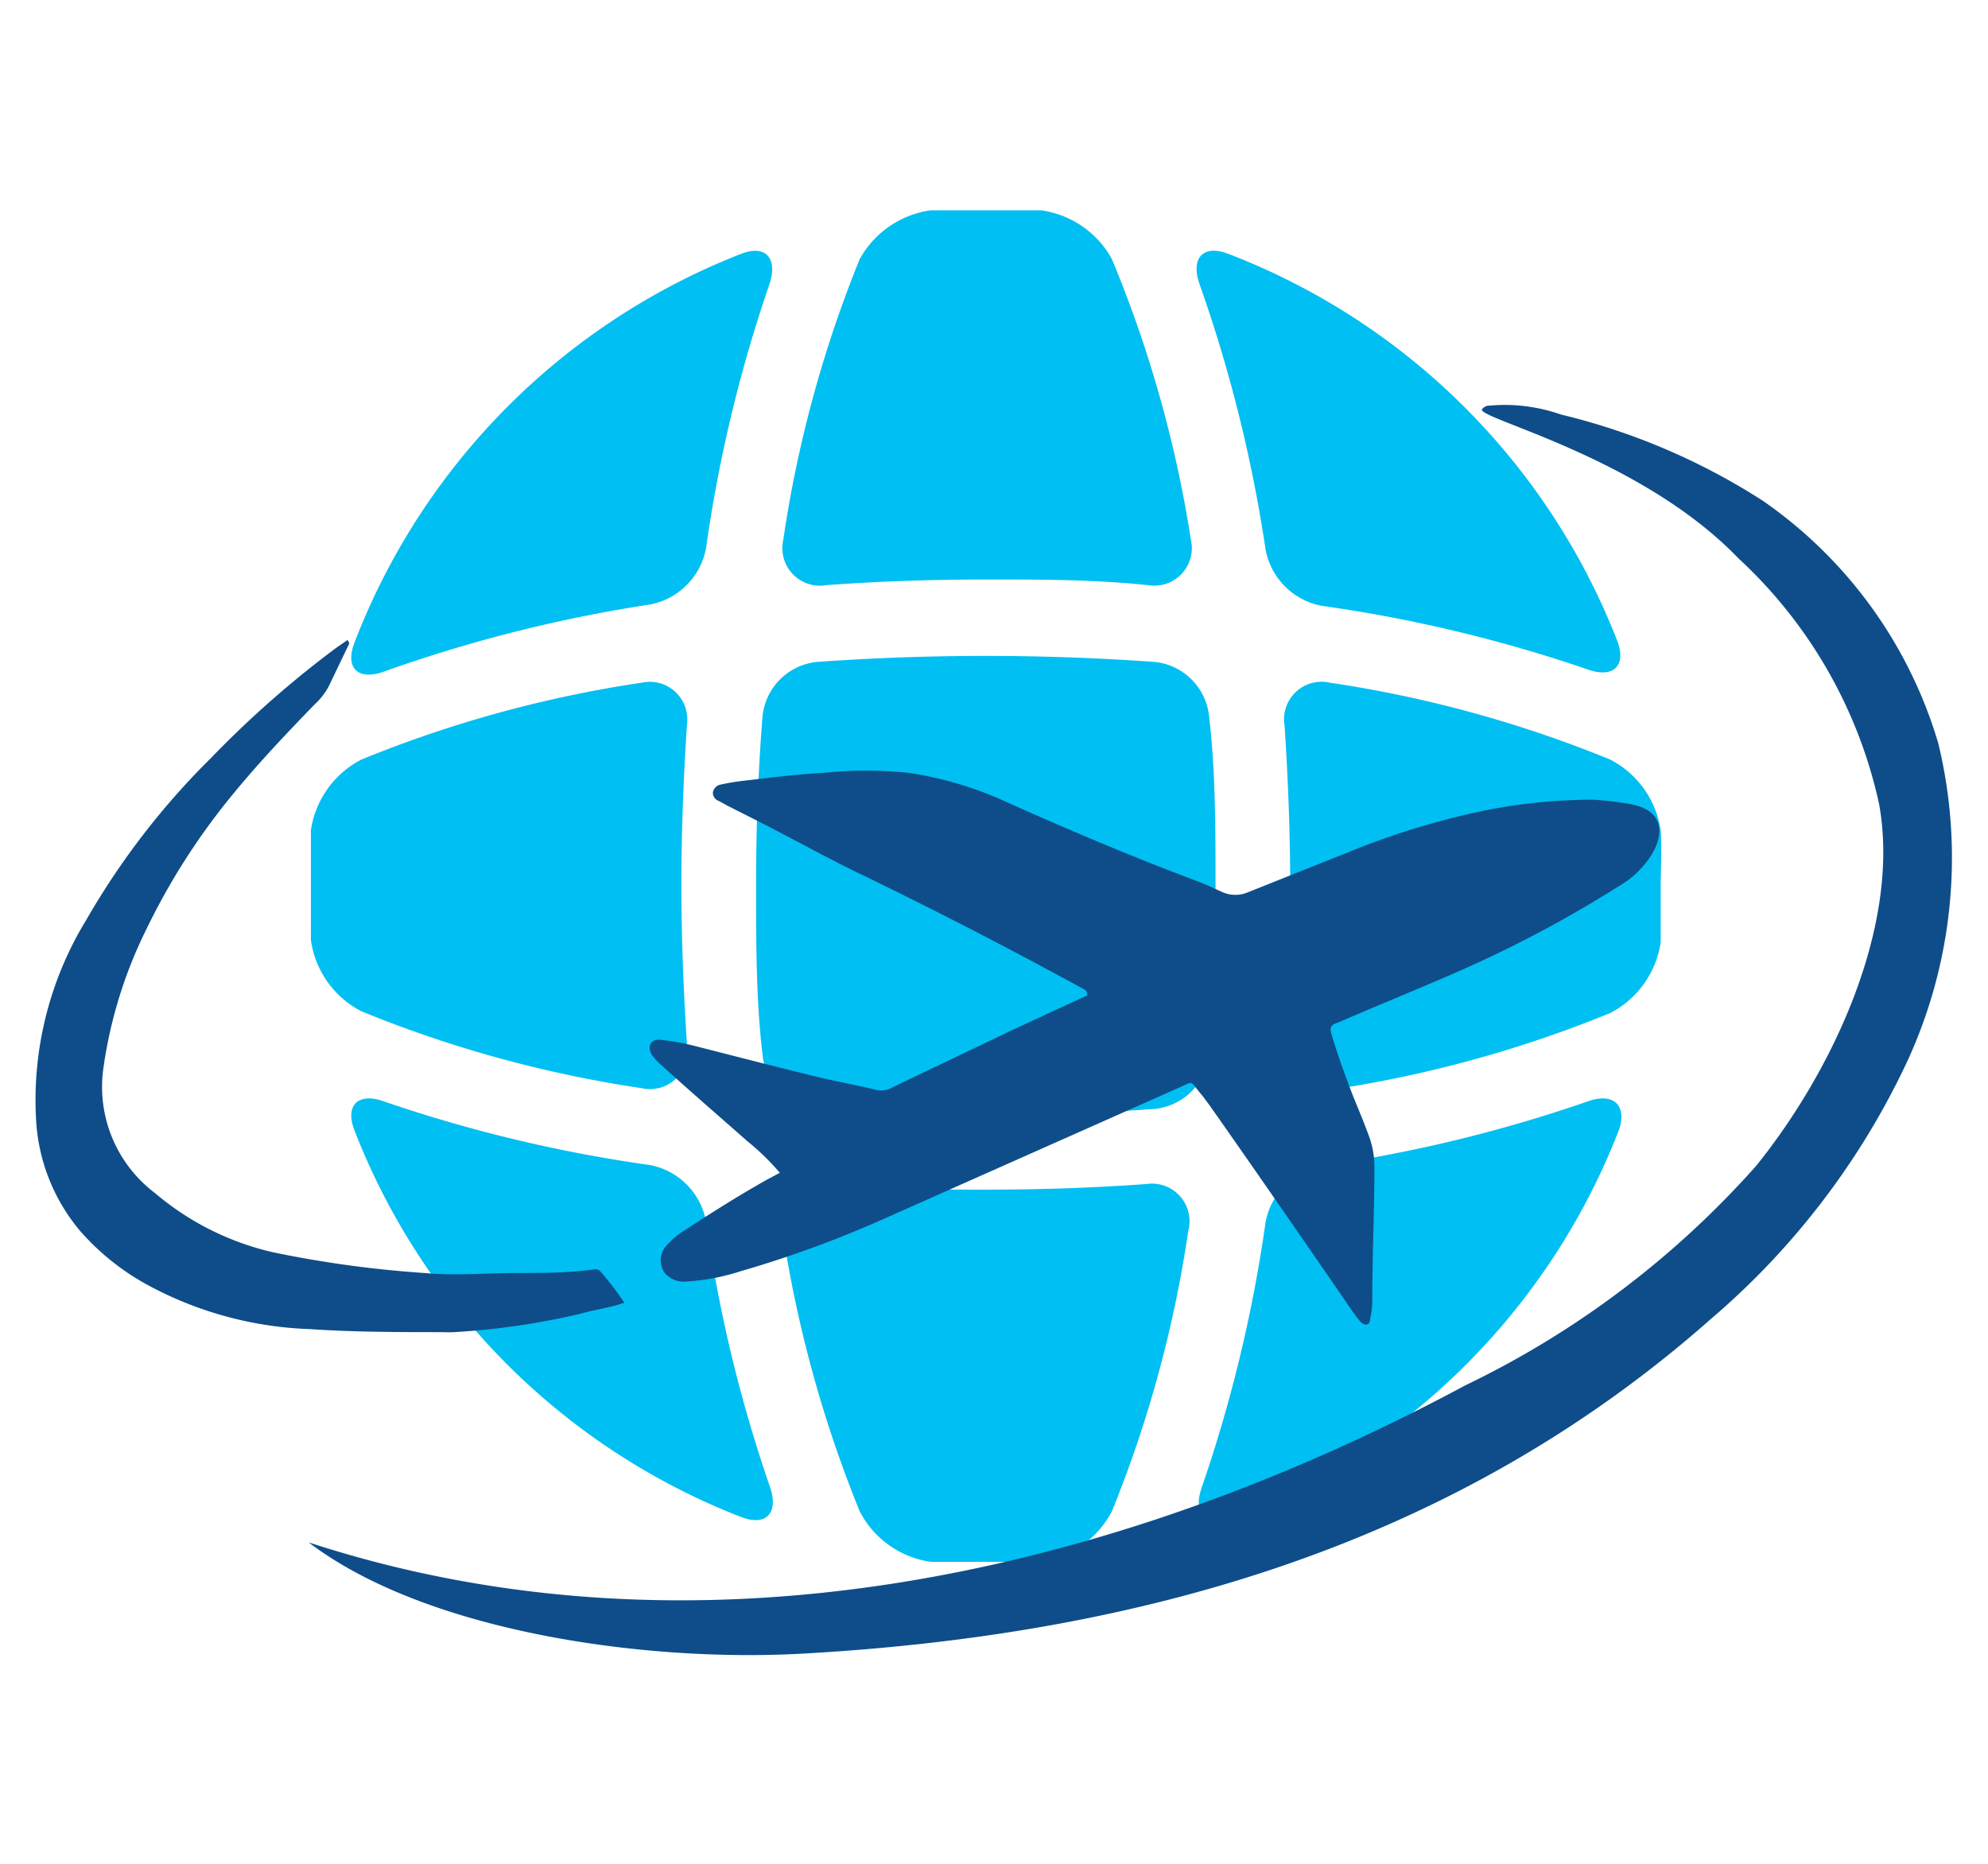
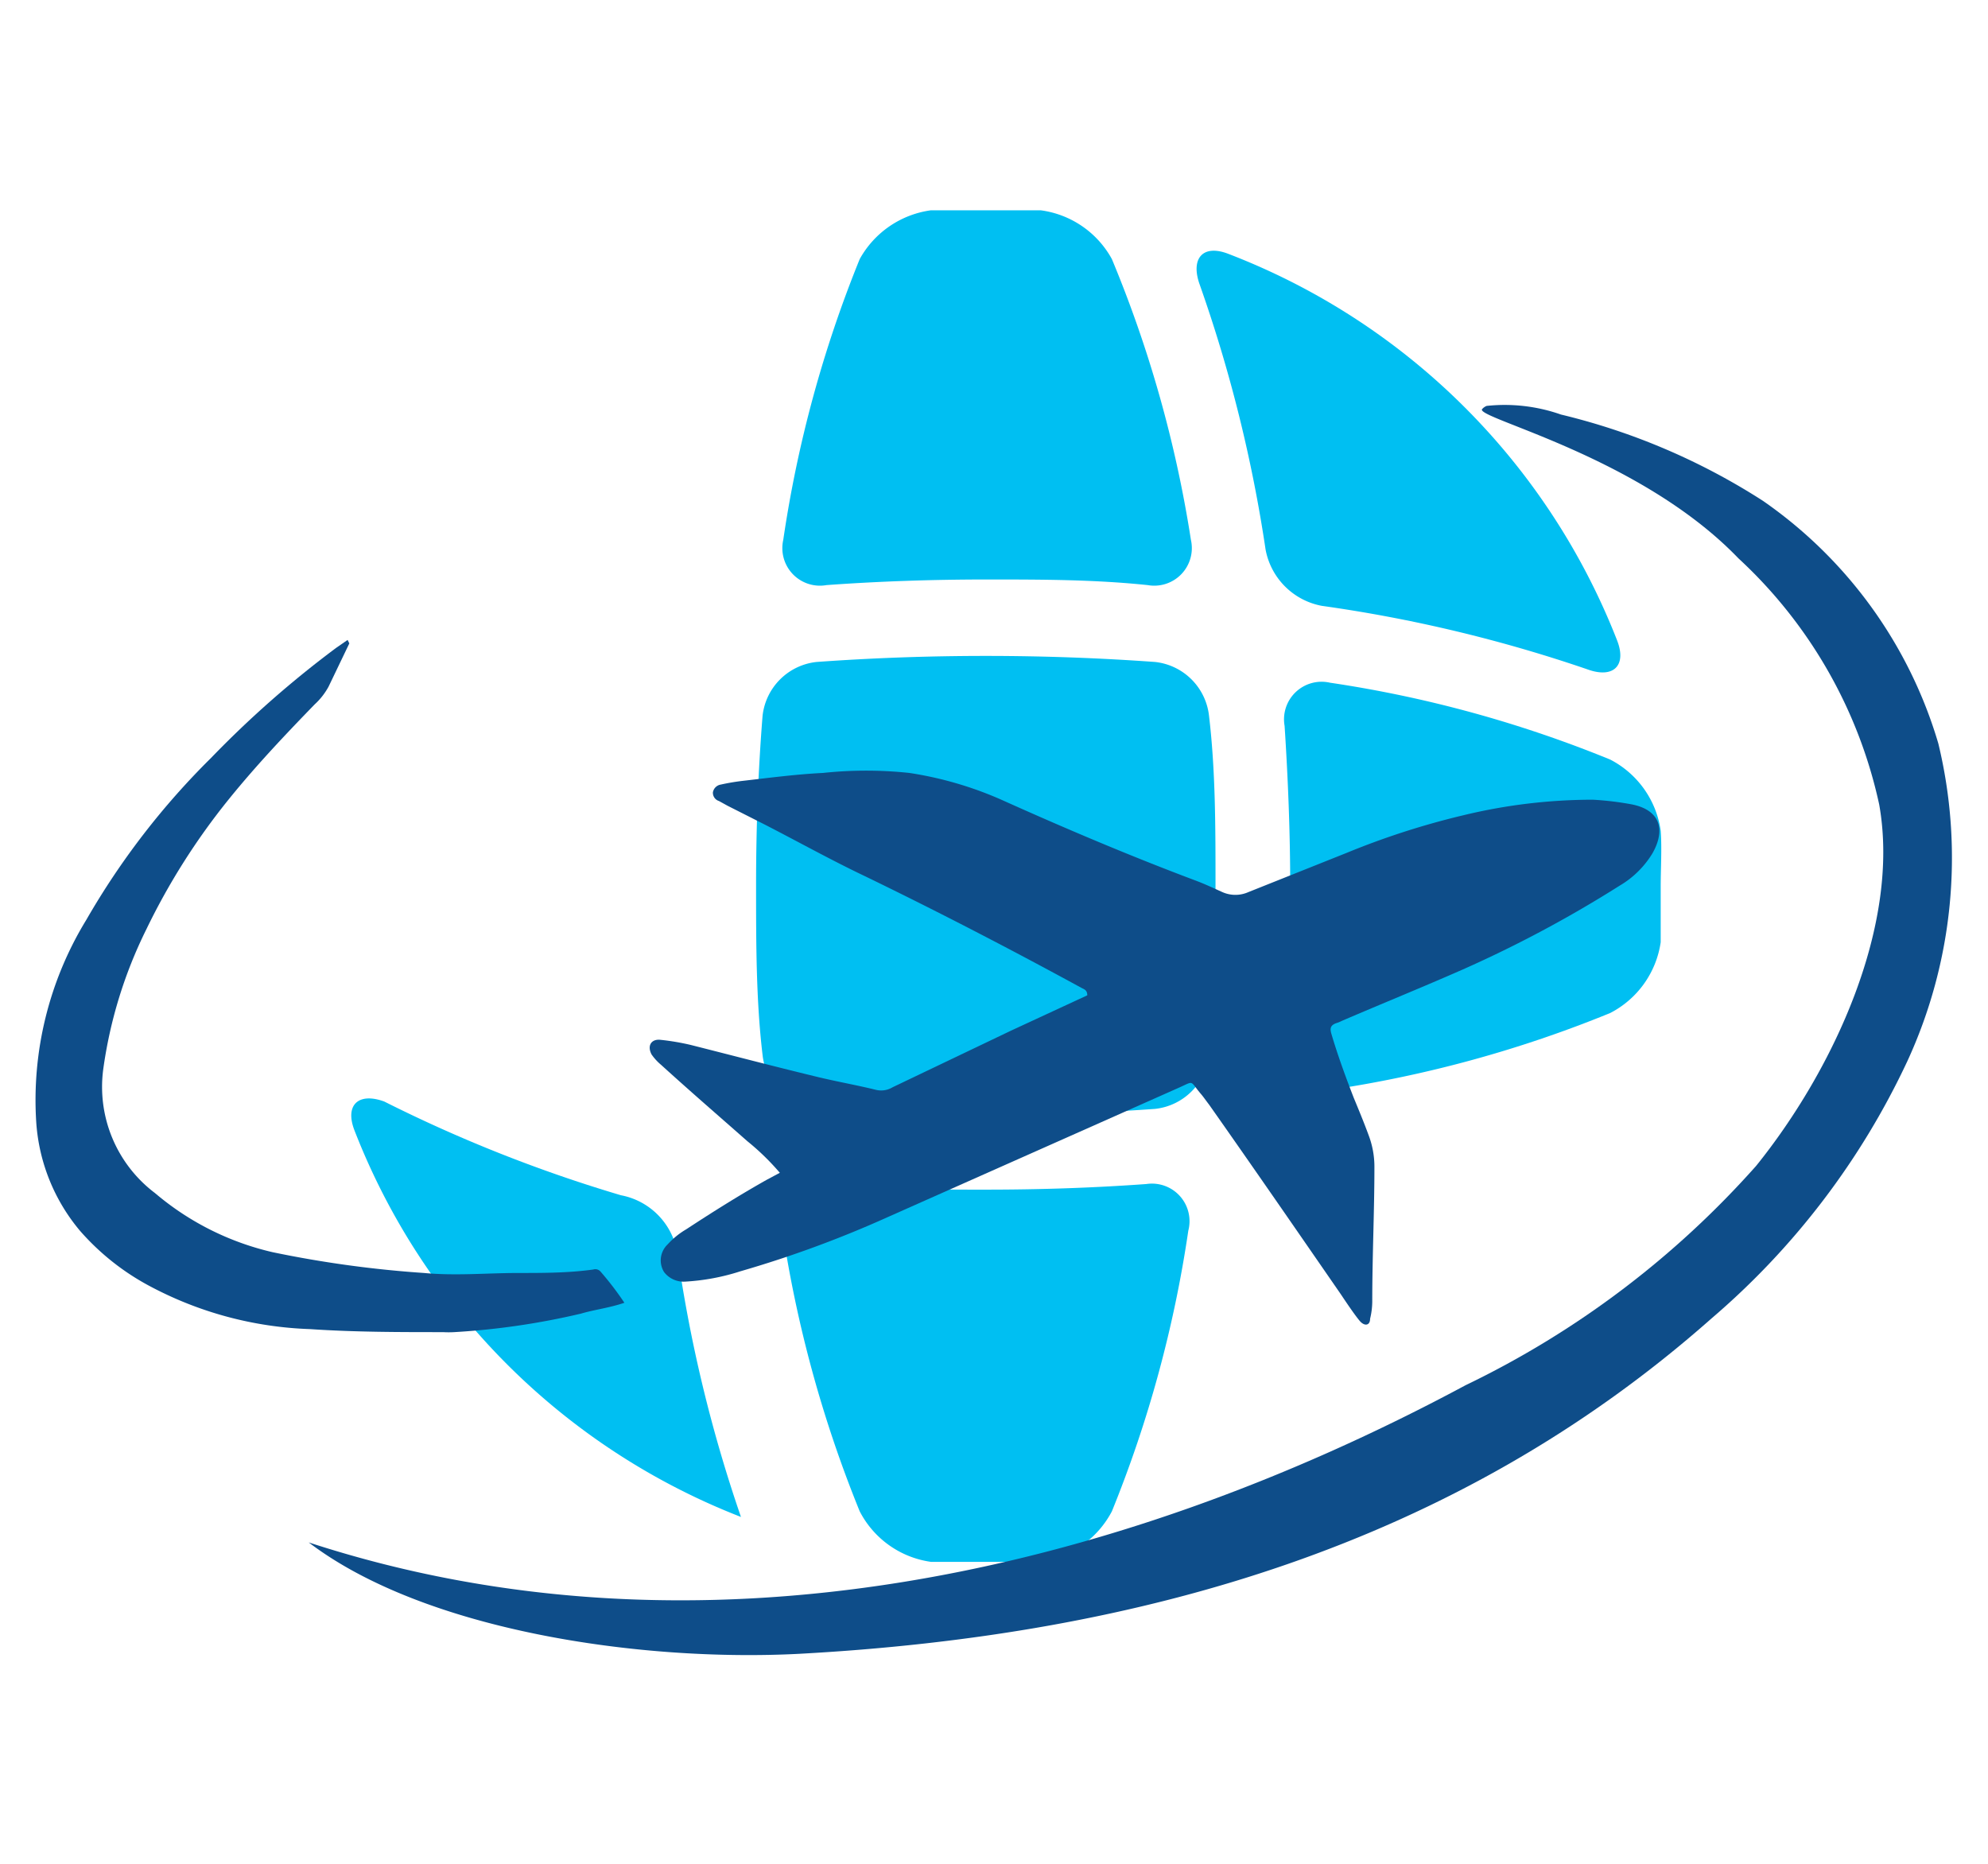
<svg xmlns="http://www.w3.org/2000/svg" id="Layer_1" data-name="Layer 1" viewBox="0 0 46.04 43.17">
  <defs>
    <style>.cls-1{fill:#00bff2;}.cls-2{fill:#0e4d89;}</style>
  </defs>
  <title>intergration</title>
-   <path class="cls-1" d="M14.86,15.81a28,28,0,0,0-6.49,1.78A2.2,2.2,0,0,0,7.2,19.23c0,.42,0,.85,0,1.27s0,.86,0,1.27a2.2,2.2,0,0,0,1.17,1.65,28,28,0,0,0,6.49,1.78.87.87,0,0,0,1.05-1c-.08-1.23-.13-2.48-.13-3.72s.05-2.48.13-3.71A.87.87,0,0,0,14.86,15.81Z" />
-   <path class="cls-1" d="M17.16,35.13c.59.23.88-.1.67-.7a33,33,0,0,1-1.48-6.15,1.63,1.63,0,0,0-1.3-1.3A33.24,33.24,0,0,1,8.9,25.51c-.6-.22-.92.08-.69.67A15.71,15.71,0,0,0,17.16,35.13Z" />
+   <path class="cls-1" d="M17.16,35.13a33,33,0,0,1-1.48-6.15,1.63,1.63,0,0,0-1.3-1.3A33.24,33.24,0,0,1,8.9,25.51c-.6-.22-.92.08-.69.67A15.71,15.71,0,0,0,17.16,35.13Z" />
  <path class="cls-1" d="M19.91,6a28.14,28.14,0,0,0-1.77,6.5.87.87,0,0,0,1,1.05c1.24-.09,2.48-.13,3.72-.13s2.48,0,3.72.13a.87.87,0,0,0,1-1.05A28.14,28.14,0,0,0,25.75,6,2.21,2.21,0,0,0,24.1,4.87c-.42,0-.84,0-1.27,0s-.85,0-1.27,0A2.23,2.23,0,0,0,19.91,6Z" />
-   <path class="cls-1" d="M17.16,5.88a15.71,15.71,0,0,0-8.95,9c-.23.6.09.89.69.67A33.24,33.24,0,0,1,15.05,14a1.63,1.63,0,0,0,1.3-1.3,33,33,0,0,1,1.48-6.15C18,6,17.75,5.65,17.16,5.88Z" />
  <path class="cls-1" d="M29.31,12.73a1.63,1.63,0,0,0,1.3,1.3,33.24,33.24,0,0,1,6.15,1.47c.6.22.92-.08.69-.67a15.71,15.71,0,0,0-9-8.95c-.59-.23-.88.1-.67.7A33,33,0,0,1,29.31,12.73Z" />
  <path class="cls-1" d="M38.46,19.24a2.2,2.2,0,0,0-1.17-1.65,28,28,0,0,0-6.49-1.78.87.87,0,0,0-1.05,1c.08,1.23.13,2.48.13,3.72s-.05,2.48-.13,3.71a.87.87,0,0,0,1.05,1,28,28,0,0,0,6.49-1.78,2.2,2.2,0,0,0,1.17-1.64c0-.42,0-.85,0-1.28S38.49,19.65,38.46,19.24Z" />
  <path class="cls-1" d="M28.15,20.5c0-1.35,0-2.66-.15-3.92a1.41,1.41,0,0,0-1.25-1.25c-1.25-.09-2.56-.14-3.92-.14s-2.67.05-3.92.14a1.41,1.41,0,0,0-1.25,1.25c-.1,1.25-.15,2.57-.15,3.92s0,2.67.15,3.93a1.41,1.41,0,0,0,1.25,1.25c1.25.09,2.56.14,3.92.14s2.67-.05,3.92-.14A1.41,1.41,0,0,0,28,24.43Q28.15,22.54,28.15,20.5Z" />
-   <path class="cls-1" d="M36.76,25.51A33.24,33.24,0,0,1,30.61,27a1.63,1.63,0,0,0-1.3,1.3,33,33,0,0,1-1.48,6.15c-.21.6.08.93.67.7a15.71,15.71,0,0,0,9-9C37.68,25.59,37.36,25.29,36.76,25.51Z" />
  <path class="cls-1" d="M26.55,27.42c-1.24.09-2.48.13-3.72.13s-2.48,0-3.72-.13a.88.88,0,0,0-1,1A28.6,28.6,0,0,0,19.91,35a2.2,2.2,0,0,0,1.65,1.17c.42,0,.84,0,1.27,0s.85,0,1.27,0A2.23,2.23,0,0,0,25.75,35a28.14,28.14,0,0,0,1.77-6.5A.87.87,0,0,0,26.55,27.42Z" />
  <path class="cls-2" d="M18.06,27.16a5.68,5.68,0,0,0-.75-.73c-.67-.59-1.34-1.17-2-1.77a1.23,1.23,0,0,1-.22-.24c-.11-.21,0-.36.2-.34a5.54,5.54,0,0,1,.71.12c.95.24,1.9.49,2.85.72.48.12,1,.21,1.44.32a.51.51,0,0,0,.38-.06l2.74-1.31,1.77-.82c0-.12-.07-.14-.13-.17-1.65-.9-3.31-1.76-5-2.58-.8-.38-1.57-.81-2.35-1.21l-.85-.43-.2-.11a.2.2,0,0,1-.14-.2.22.22,0,0,1,.18-.18,5.07,5.07,0,0,1,.54-.09c.61-.07,1.22-.15,1.83-.18a9.45,9.45,0,0,1,2,0,8.39,8.39,0,0,1,2.13.62c1.49.67,3,1.31,4.52,1.88.21.08.4.17.6.26a.74.74,0,0,0,.6,0l2.28-.91a18.08,18.08,0,0,1,2.7-.87,12.76,12.76,0,0,1,3-.36,7.06,7.06,0,0,1,.91.11c.68.14.76.62.47,1.13a2.18,2.18,0,0,1-.76.75,28.11,28.11,0,0,1-3.63,1.94c-.93.41-1.87.79-2.8,1.19a.94.94,0,0,1-.15.06c-.12.05-.13.12-.1.23.15.51.33,1,.52,1.49.12.29.24.58.35.88a2.06,2.06,0,0,1,.13.74c0,1-.05,2.07-.05,3.11a1.74,1.74,0,0,1-.05.39c0,.16-.13.18-.24.05s-.3-.41-.44-.62C30,28.45,29,27,28,25.58c-.07-.09-.13-.18-.2-.26-.25-.3-.14-.29-.5-.13l-6.75,3a25.63,25.63,0,0,1-3.4,1.25,5.08,5.08,0,0,1-1.28.24.57.57,0,0,1-.49-.22.51.51,0,0,1,.08-.64,1.83,1.83,0,0,1,.43-.35c.61-.4,1.23-.79,1.87-1.15Z" />
  <path class="cls-2" d="M34.32,9.48a.26.26,0,0,1,.11-.08,3.93,3.93,0,0,1,1.72.2,15.2,15.2,0,0,1,4.68,2,10.42,10.42,0,0,1,4.06,5.62,11.26,11.26,0,0,1-.72,7.36,17.69,17.69,0,0,1-4.53,5.95c-5.93,5.25-13.22,7.34-21.14,7.77-3.69.19-8.67-.54-11.35-2.58,9,2.94,18.63.74,26.79-3.64A21.42,21.42,0,0,0,40.67,27c1.79-2.22,3.35-5.57,2.85-8.37a10.9,10.9,0,0,0-3.26-5.7C38,10.58,34.23,9.7,34.32,9.48Z" />
  <path class="cls-2" d="M8.09,14.9l-.48,1a1.57,1.57,0,0,1-.32.41c-.69.71-1.37,1.43-2,2.21a15.52,15.52,0,0,0-1.9,3,10.52,10.52,0,0,0-1,3.25,3.08,3.08,0,0,0,1.2,2.86A6.44,6.44,0,0,0,6.32,29a25.62,25.62,0,0,0,3.5.48c.73.07,1.46,0,2.19,0,.58,0,1.15,0,1.73-.08a.16.16,0,0,1,.17.05,7.15,7.15,0,0,1,.55.72c-.35.12-.7.16-1,.25a17.09,17.09,0,0,1-2.94.43,2.25,2.25,0,0,1-.26,0c-1,0-2.05,0-3.08-.07a8.49,8.49,0,0,1-3.72-1,5.69,5.69,0,0,1-1.61-1.28A4.36,4.36,0,0,1,.84,26,8,8,0,0,1,2,21.3a17.61,17.61,0,0,1,2.89-3.75A23.73,23.73,0,0,1,7.79,15l.26-.18Z" />
</svg>